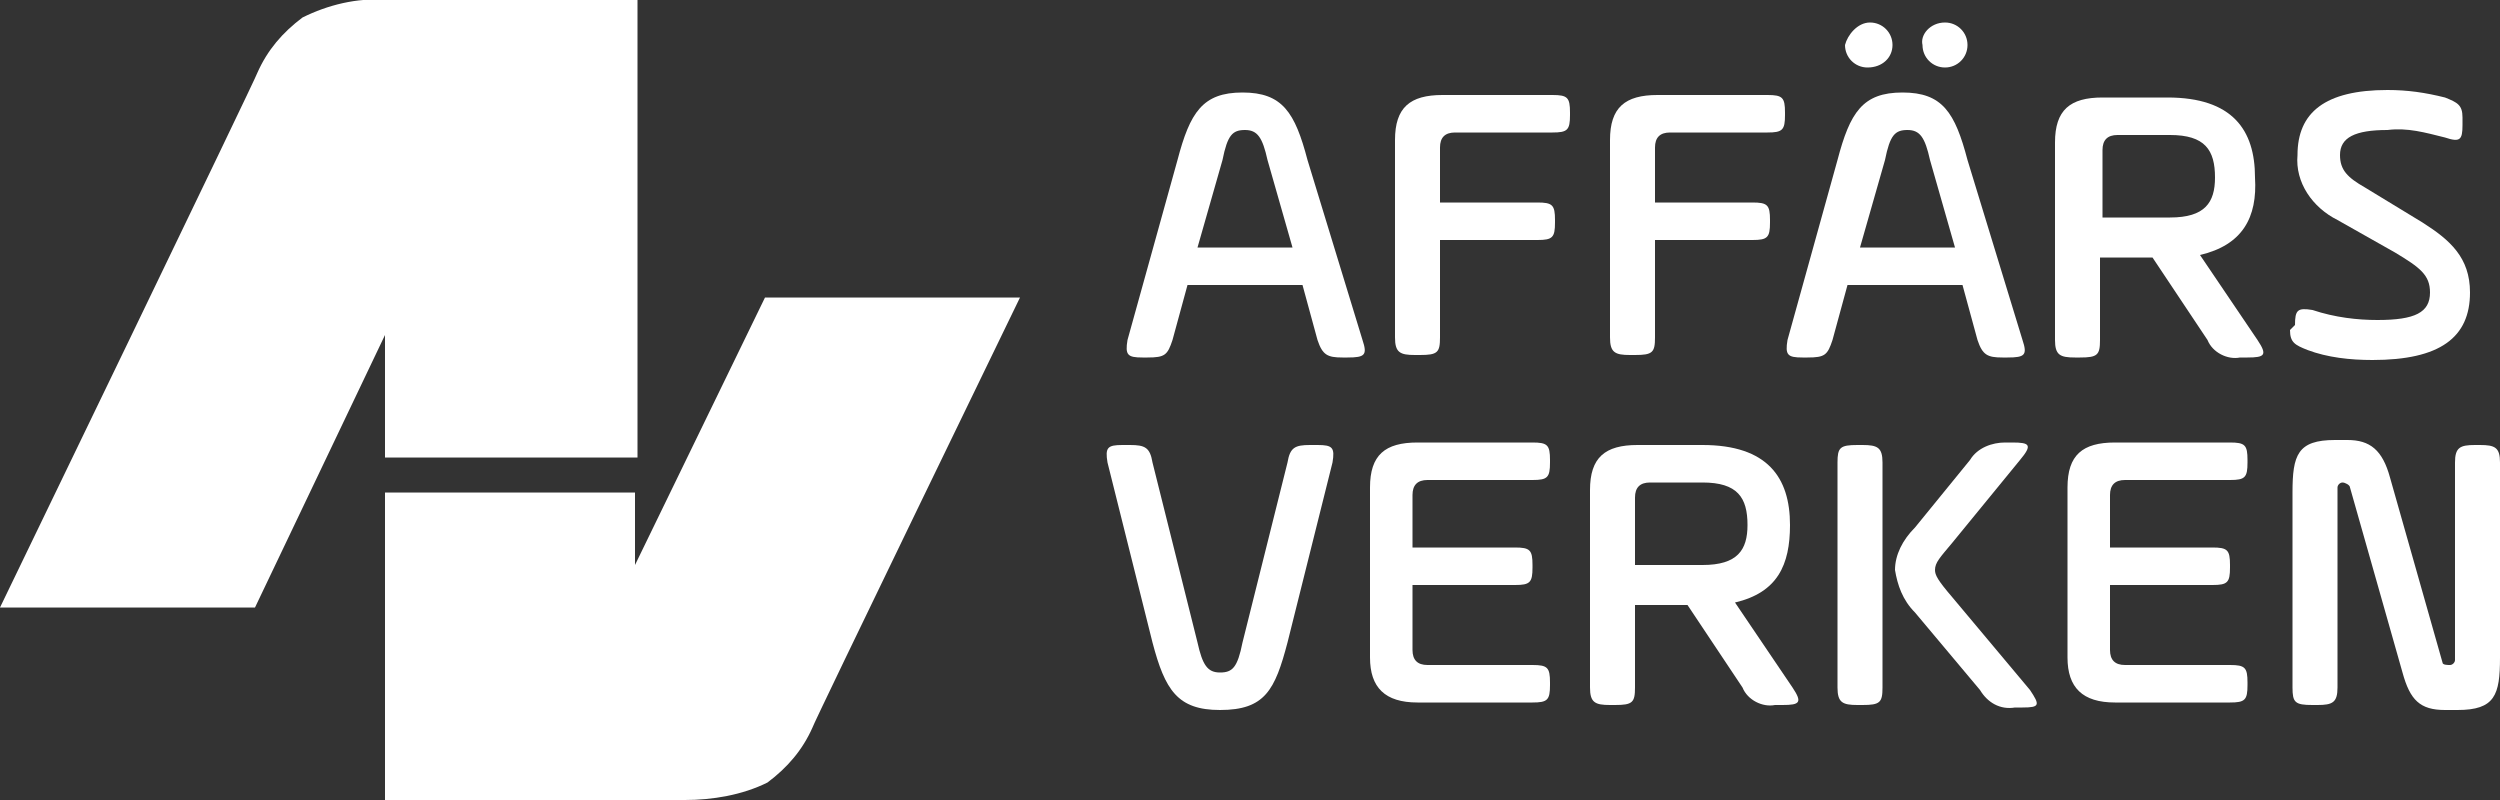
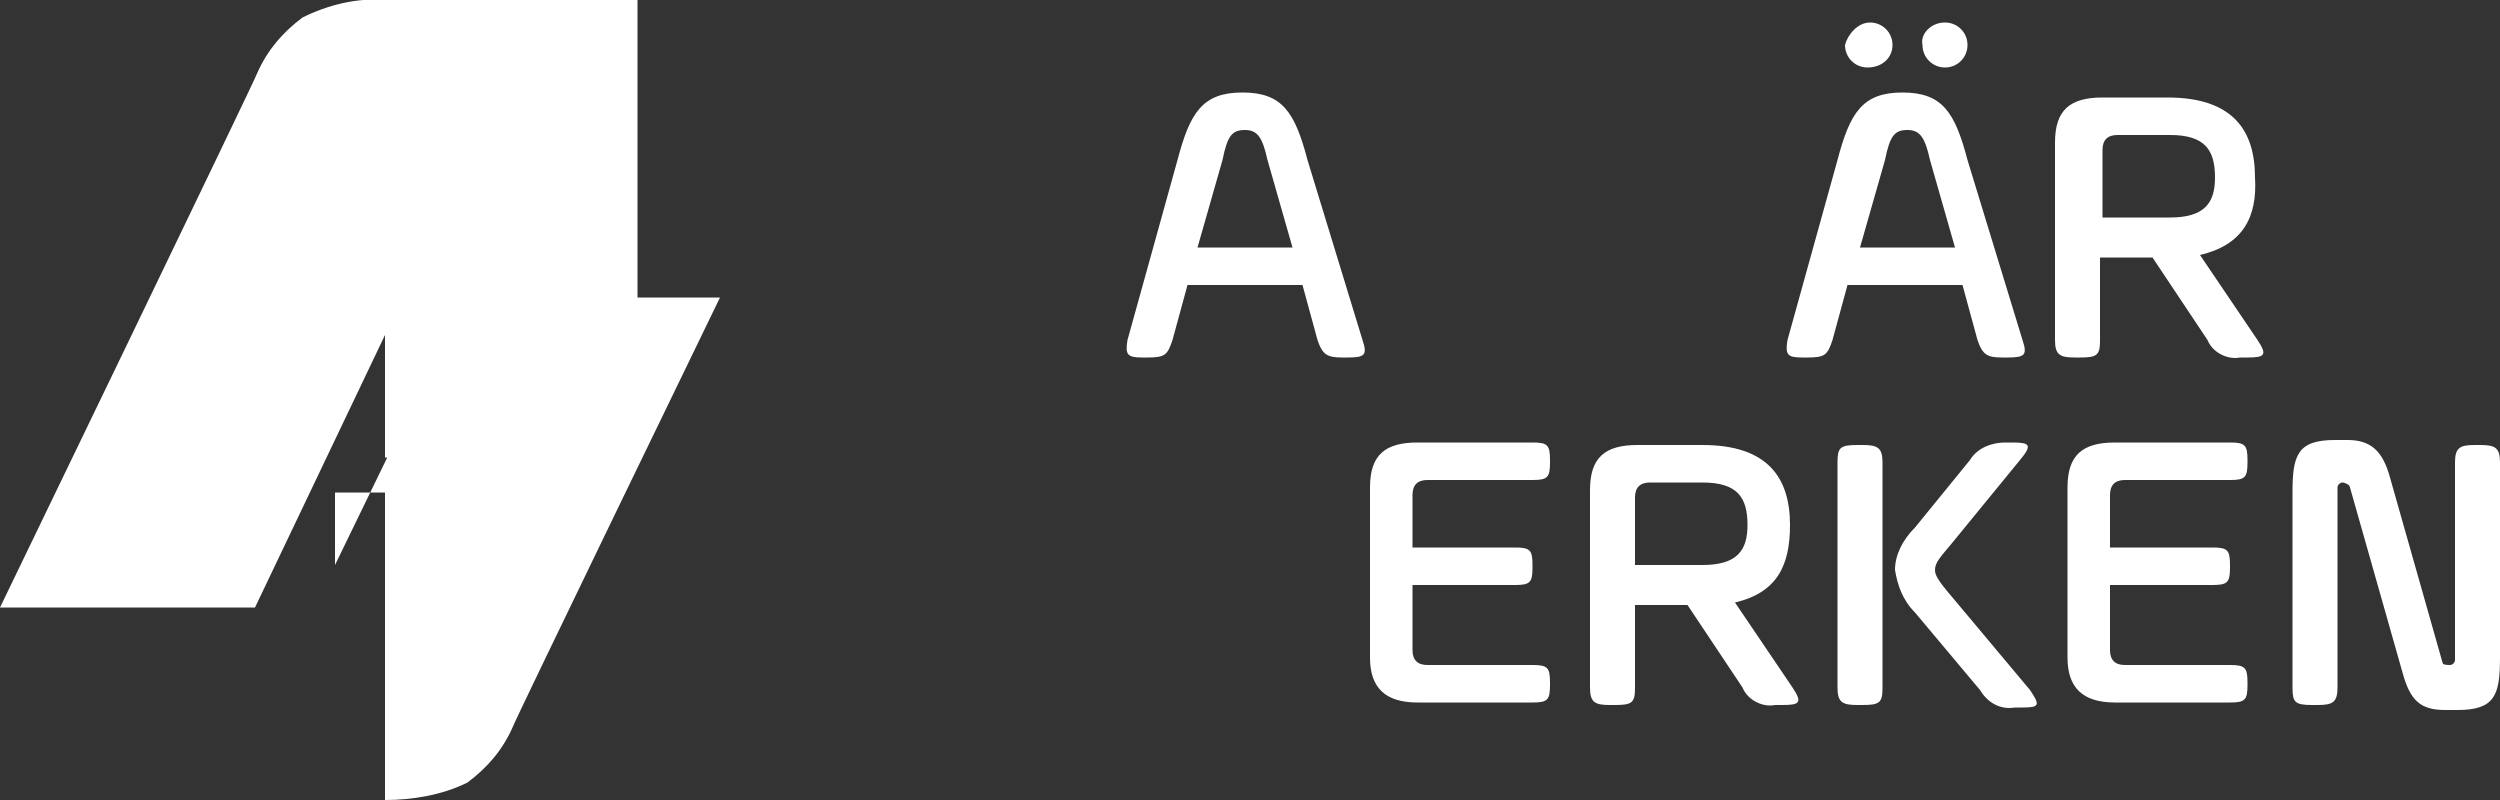
<svg xmlns="http://www.w3.org/2000/svg" xml:space="preserve" id="Lager_1" x="0" y="0" version="1.1" viewBox="0 0 100 32">
  <rect x="0" y="0" width="100" height="32" fill="#333333" stroke="none" />
  <style>.st0{fill:#fff}</style>
  <g id="Group_4824" transform="translate(-10895 8554)">
    <path id="Path_1" d="M10994.2-8536.2h-.2c-.6 0-.8.1-.8.7v7.9c0 .1-.1.2-.2.2s-.3 0-.3-.1l-2.1-7.4c-.3-1.1-.8-1.5-1.7-1.5h-.5c-1.5 0-1.7.6-1.7 2.1v7.8c0 .6.1.7.8.7h.2c.6 0 .8-.1.8-.7v-8c0-.1.1-.2.2-.2s.3.1.3.2l2.1 7.4c.3 1.1.7 1.5 1.7 1.5h.5c1.5 0 1.7-.6 1.7-2.1v-7.8c0-.6-.2-.7-.8-.7z" class="st0" />
-     <path id="Path_2" d="M10910.4-8534.3v12.3h12c1.1 0 2.3-.2 3.3-.7.8-.6 1.4-1.3 1.8-2.2 0-.1 8.3-17.2 8.3-17.2h-10.2l-5.2 10.7v-2.9h-10z" class="st0" />
+     <path id="Path_2" d="M10910.4-8534.3v12.3c1.1 0 2.3-.2 3.3-.7.8-.6 1.4-1.3 1.8-2.2 0-.1 8.3-17.2 8.3-17.2h-10.2l-5.2 10.7v-2.9h-10z" class="st0" />
    <path id="Path_3" d="M10895-8529.7h10.2l5.2-10.9v4.9h10.1v-18.3h-10.1c-1.1-.1-2.3.2-3.3.7-.8.6-1.4 1.3-1.8 2.2 0 .1-10.3 21.4-10.3 21.4z" class="st0" />
    <path id="Path_4" d="M10949.5-8540.4c.2.6.1.7-.6.7h-.2c-.6 0-.8-.1-1-.7l-.6-2.2h-4.6l-.6 2.2c-.2.6-.3.7-1 .7h-.2c-.6 0-.7-.1-.6-.7l2-7.2c.5-1.9 1-2.7 2.6-2.7s2.1.8 2.6 2.7l2.2 7.2zm-6.6-3.7h3.8l-1-3.5c-.2-.9-.4-1.2-.9-1.2s-.7.2-.9 1.2l-1 3.5z" class="st0" />
-     <path id="Path_5" d="M10952.6-8540.5c0 .6-.1.7-.8.7h-.2c-.6 0-.8-.1-.8-.7v-7.9c0-1.3.6-1.8 1.9-1.8h4.4c.6 0 .7.1.7.7v.1c0 .6-.1.7-.7.7h-3.9c-.4 0-.6.2-.6.6v2.2h3.9c.6 0 .7.1.7.7v.1c0 .6-.1.7-.7.7h-3.9v3.9z" class="st0" />
-     <path id="Path_6" d="M10961.2-8540.5c0 .6-.1.7-.8.7h-.2c-.6 0-.8-.1-.8-.7v-7.9c0-1.3.6-1.8 1.9-1.8h4.4c.6 0 .7.1.7.7v.1c0 .6-.1.7-.7.7h-3.9c-.4 0-.6.2-.6.6v2.2h3.9c.6 0 .7.1.7.7v.1c0 .6-.1.7-.7.7h-3.9v3.9z" class="st0" />
    <path id="Path_7" d="M10975.9-8540.4c.2.6.1.7-.6.7h-.2c-.6 0-.8-.1-1-.7l-.6-2.2h-4.6l-.6 2.2c-.2.6-.3.7-1 .7h-.2c-.6 0-.7-.1-.6-.7l2-7.2c.5-1.9 1-2.7 2.6-2.7s2.1.8 2.6 2.7l2.2 7.2zm-6.1-12.7c.5 0 .9.4.9.9s-.4.9-1 .9c-.5 0-.9-.4-.9-.9.1-.4.5-.9 1-.9zm-.4 9h3.8l-1-3.5c-.2-.9-.4-1.2-.9-1.2s-.7.2-.9 1.2l-1 3.5zm3.4-9c.5 0 .9.4.9.9s-.4.9-.9.9-.9-.4-.9-.9c-.1-.4.3-.9.9-.9z" class="st0" />
    <path id="Path_8" d="m10983-8543.8 2.3 3.4c.4.6.3.7-.4.7h-.3c-.5.1-1.1-.2-1.3-.7l-2.2-3.3h-2.1v3.3c0 .6-.1.7-.8.7h-.2c-.6 0-.8-.1-.8-.7v-7.9c0-1.3.6-1.8 1.9-1.8h2.6c2.6 0 3.5 1.3 3.5 3.2.1 1.6-.5 2.7-2.2 3.1zm-3.3-4.8c-.4 0-.6.2-.6.6v2.7h2.7c1.4 0 1.8-.6 1.8-1.6 0-1.1-.4-1.7-1.8-1.7h-2.1z" class="st0" />
-     <path id="Path_9" d="M10986.8-8541c0-.6.1-.7.7-.6.9.3 1.8.4 2.6.4 1.5 0 2.1-.3 2.1-1.1 0-.7-.4-1-1.4-1.6l-2.3-1.3c-1-.5-1.7-1.5-1.6-2.6 0-1.7 1.1-2.6 3.6-2.6.8 0 1.5.1 2.3.3.5.2.7.3.7.8v.3c0 .6-.1.7-.7.5-.8-.2-1.5-.4-2.3-.3-1.3 0-1.9.3-1.9 1 0 .6.3.9 1 1.3l2.3 1.4c1.1.7 1.9 1.4 1.9 2.8 0 1.8-1.2 2.7-3.9 2.7-.9 0-1.8-.1-2.6-.4-.5-.2-.7-.3-.7-.8l.2-.2z" class="st0" />
-     <path id="Path_10" d="M10946.5-8528.3c-.5 1.9-.9 2.7-2.7 2.7-1.7 0-2.2-.8-2.7-2.7l-1.8-7.2c-.1-.6 0-.7.6-.7h.3c.6 0 .8.1.9.7l1.8 7.2c.2.9.4 1.2.9 1.2s.7-.2.9-1.2l1.8-7.2c.1-.6.3-.7.9-.7h.3c.6 0 .7.1.6.7l-1.8 7.2z" class="st0" />
    <path id="Path_11" d="M10951.5-8528c0 .4.2.6.6.6h4.2c.6 0 .7.1.7.7v.1c0 .6-.1.7-.7.7h-4.6c-1.3 0-1.9-.6-1.9-1.8v-6.8c0-1.3.6-1.8 1.9-1.8h4.6c.6 0 .7.1.7.7v.1c0 .6-.1.7-.7.7h-4.2c-.4 0-.6.2-.6.6v2.1h4.1c.6 0 .7.1.7.7v.1c0 .6-.1.7-.7.7h-4.1v2.6z" class="st0" />
    <path id="Path_12" d="m10964.4-8529.9 2.3 3.4c.4.6.3.7-.4.7h-.3c-.5.1-1.1-.2-1.3-.7l-2.2-3.3h-2.1v3.3c0 .6-.1.7-.8.7h-.2c-.6 0-.8-.1-.8-.7v-7.9c0-1.3.6-1.8 1.9-1.8h2.6c2.6 0 3.5 1.3 3.5 3.2 0 1.6-.5 2.7-2.2 3.1zm-3.4-4.8c-.4 0-.6.2-.6.6v2.7h2.7c1.4 0 1.8-.6 1.8-1.6 0-1.1-.4-1.7-1.8-1.7h-2.1z" class="st0" />
    <path id="Path_13" d="M10968.5-8535.5c0-.6.1-.7.8-.7h.2c.6 0 .8.1.8.7v9c0 .6-.1.7-.8.7h-.2c-.6 0-.8-.1-.8-.7v-9zm5.3-.1c.3-.5.9-.7 1.4-.7h.3c.7 0 .8.1.3.7l-2.7 3.3c-.5.6-.7.8-.7 1.1 0 .2.1.4.7 1.1l3.1 3.7c.4.6.4.7-.3.7h-.3c-.6.1-1.1-.2-1.4-.7l-2.6-3.1c-.5-.5-.7-1.1-.8-1.7 0-.6.3-1.2.8-1.7l2.2-2.7z" class="st0" />
    <path id="Path_14" d="M10979.4-8528c0 .4.2.6.6.6h4.2c.6 0 .7.1.7.7v.1c0 .6-.1.7-.7.7h-4.6c-1.3 0-1.9-.6-1.9-1.8v-6.8c0-1.3.6-1.8 1.9-1.8h4.6c.6 0 .7.1.7.7v.1c0 .6-.1.7-.7.7h-4.2c-.4 0-.6.2-.6.6v2.1h4.1c.6 0 .7.1.7.7v.1c0 .6-.1.7-.7.7h-4.1v2.6z" class="st0" />
  </g>
</svg>